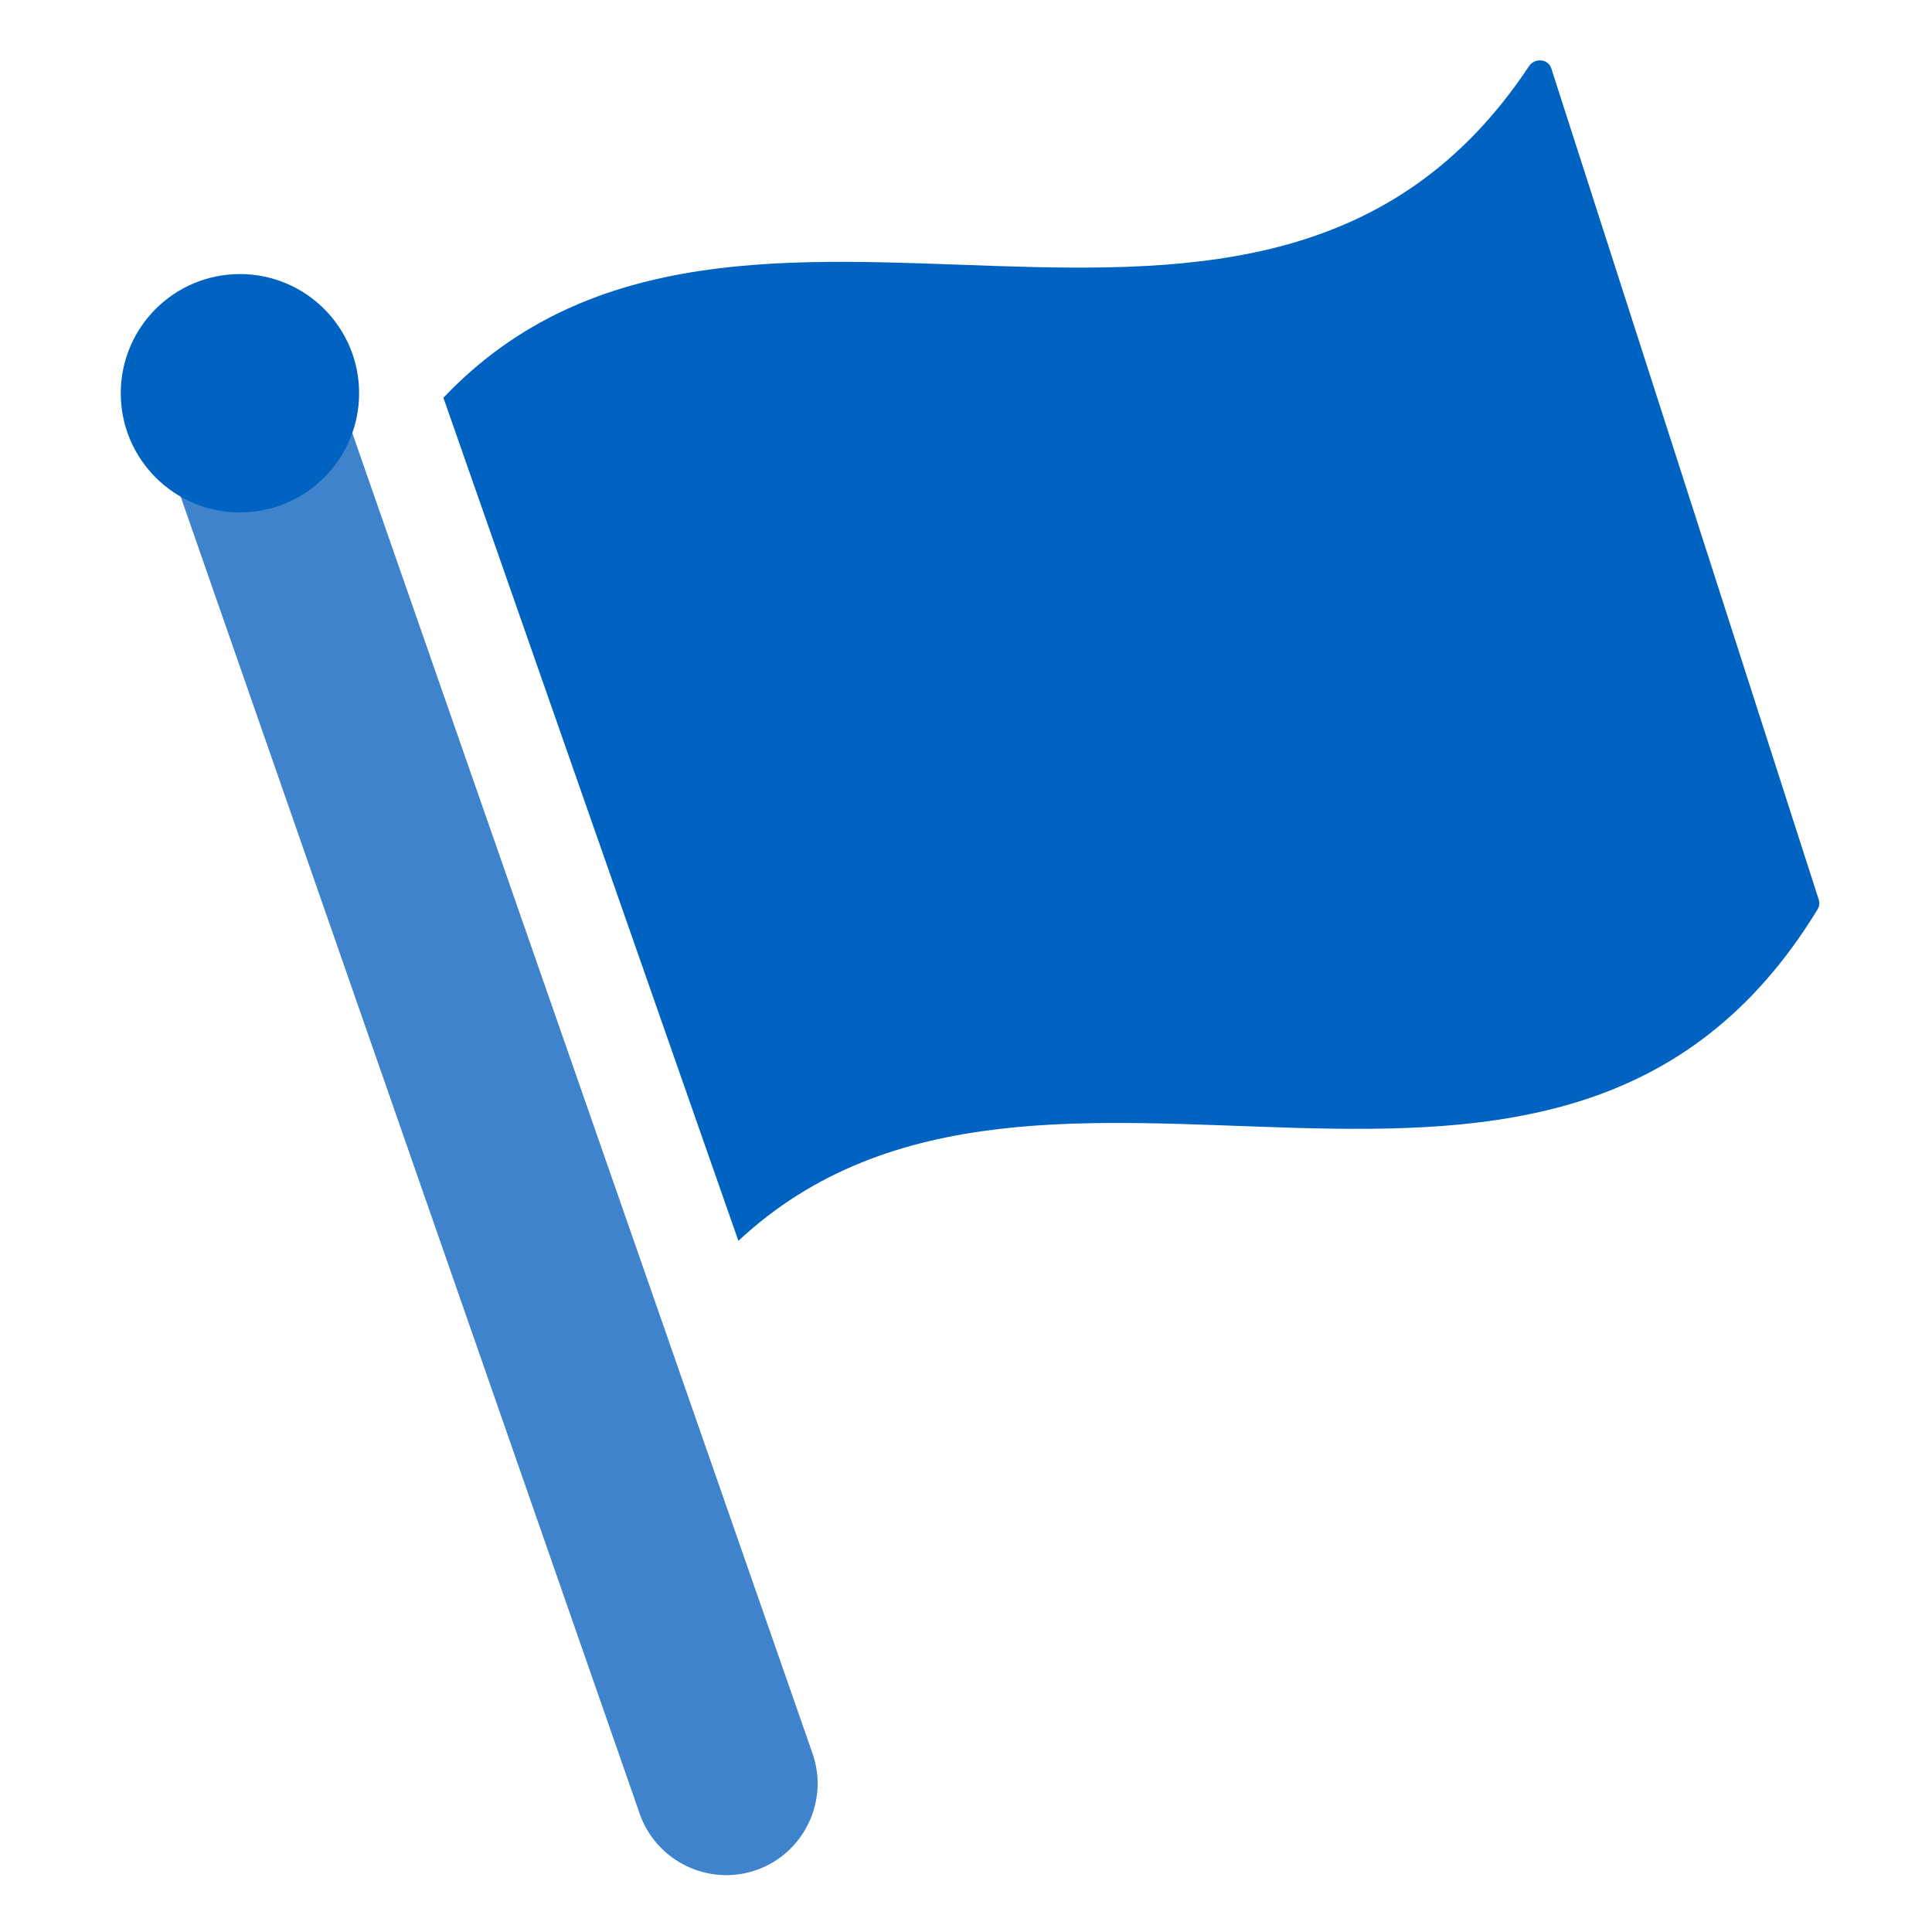
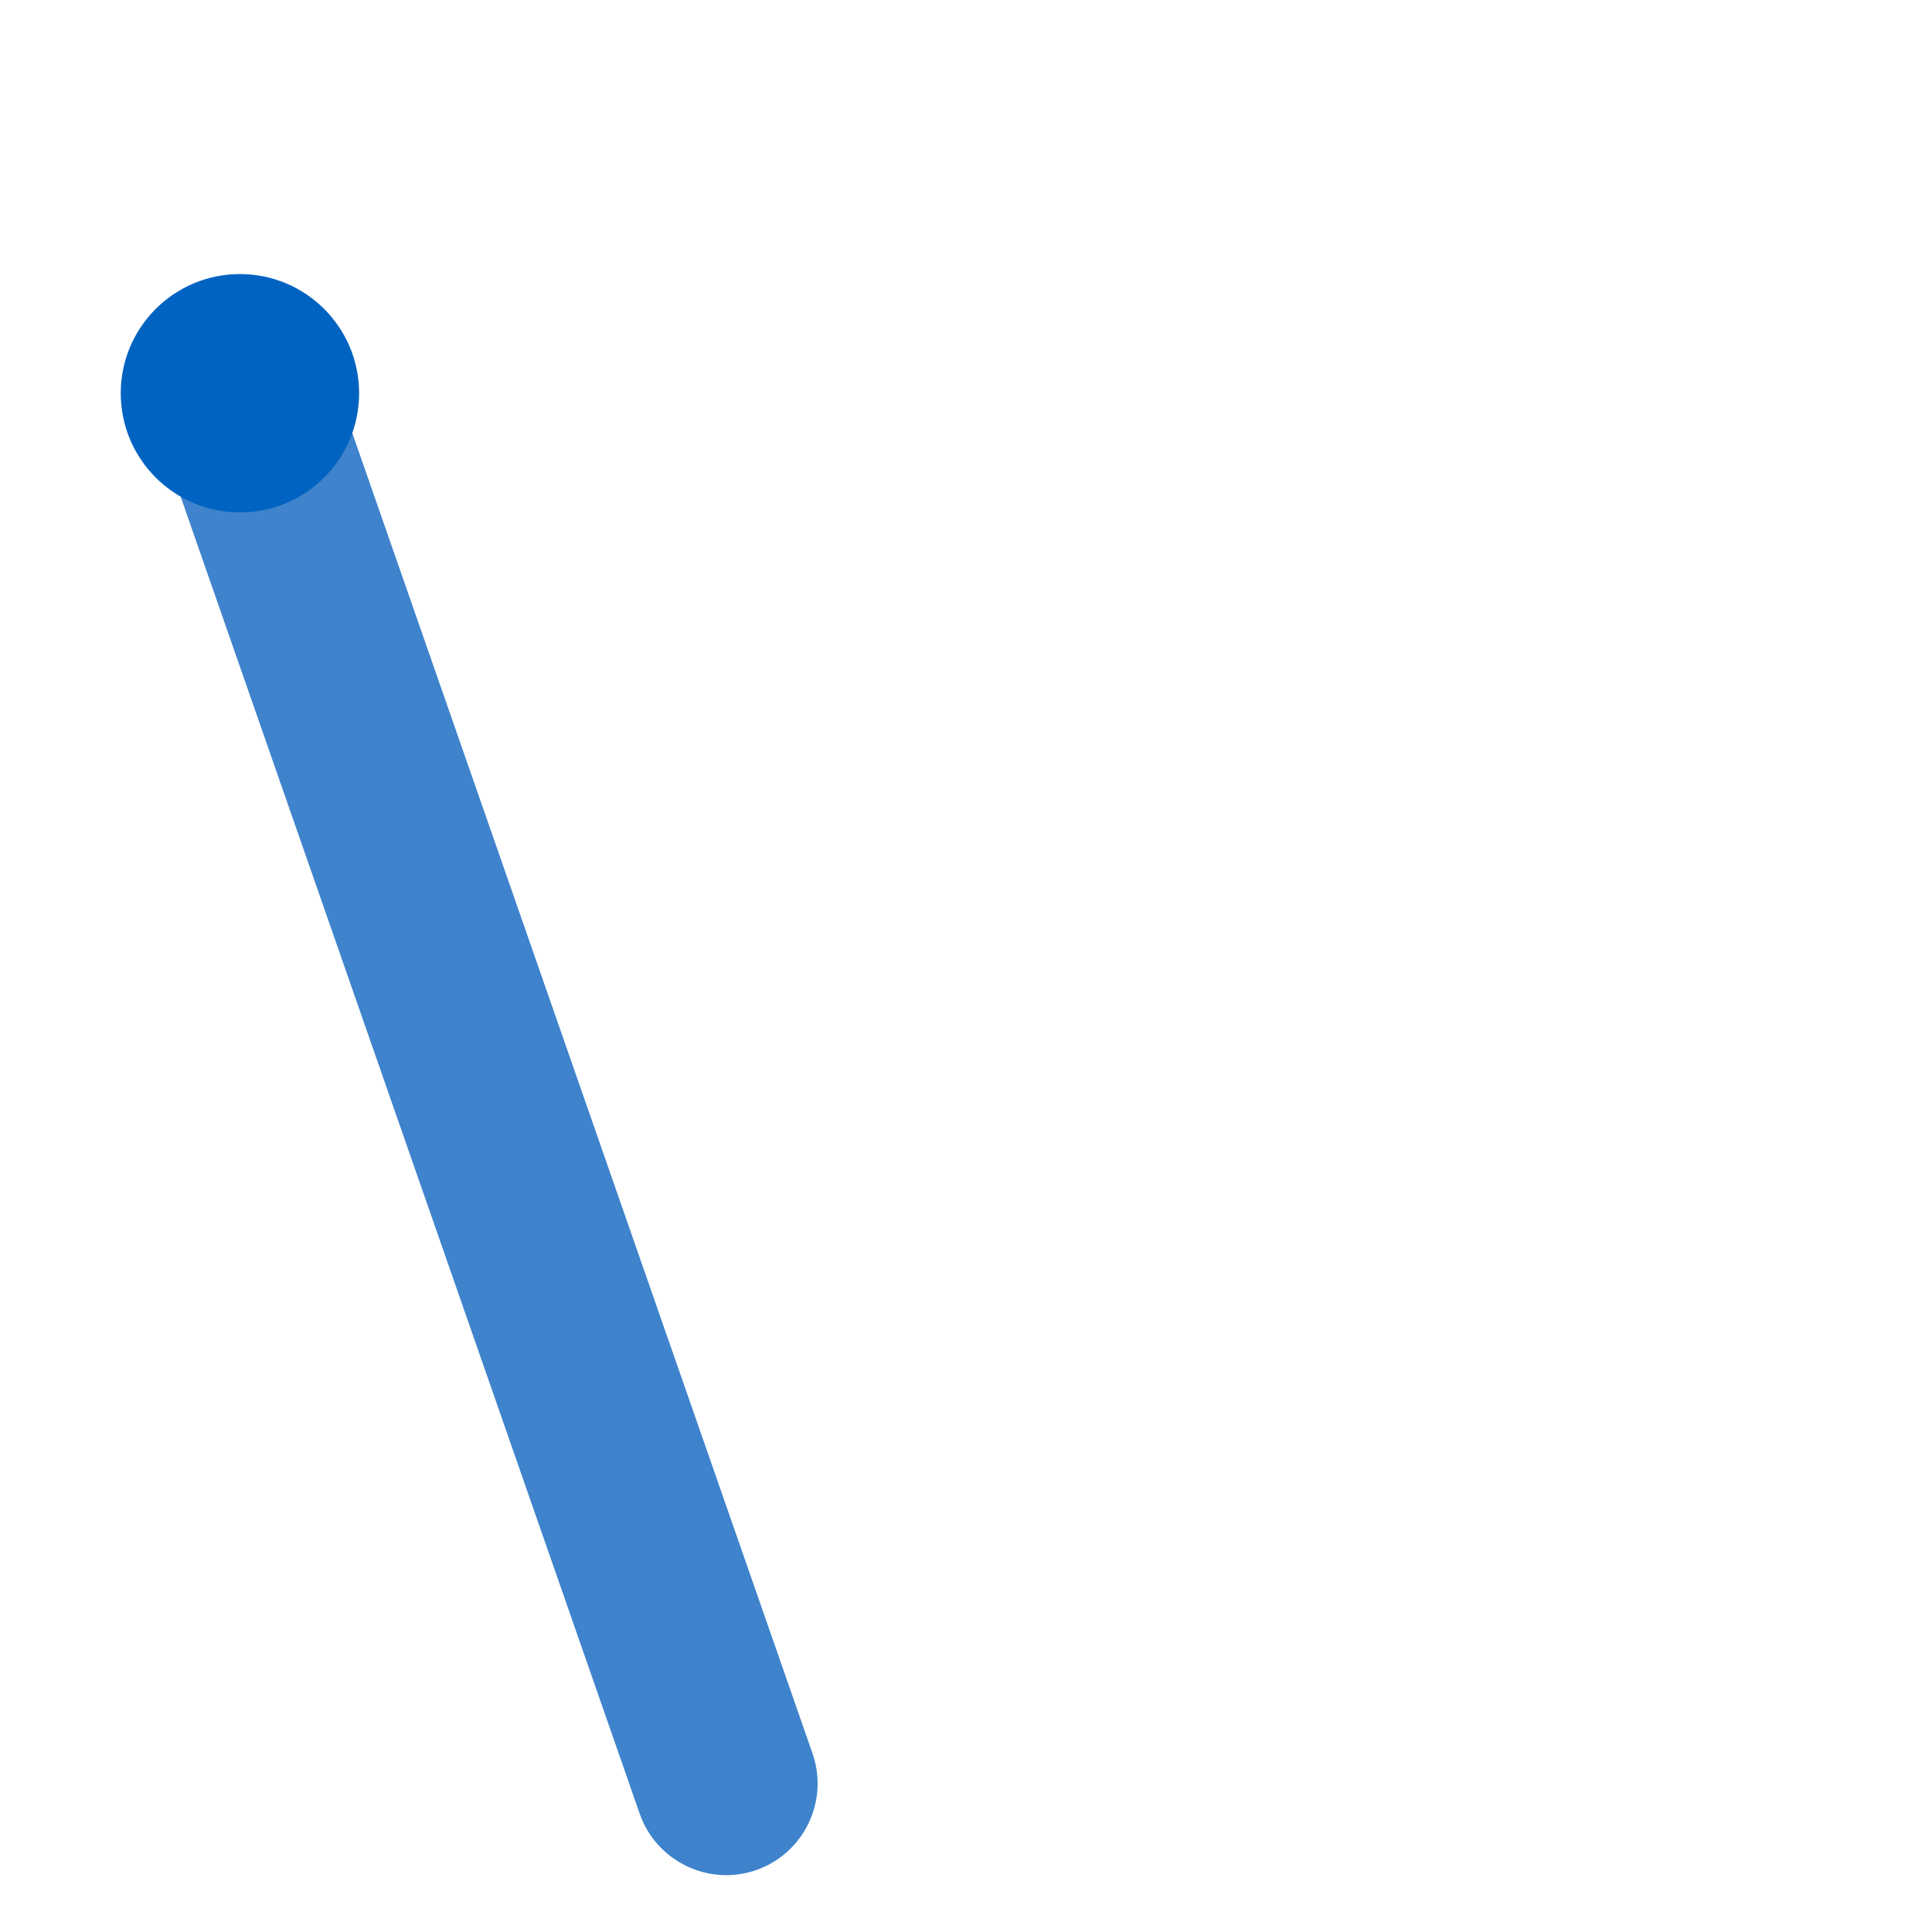
<svg xmlns="http://www.w3.org/2000/svg" width="48" height="48" viewBox="0 0 48 48" fill="none">
-   <path d="M38.542 1.7C38.463 1.456 38.128 1.432 37.987 1.645C31.339 11.666 18.387 2.117 11.016 9.882L18.345 30.829C25.898 23.778 38.725 33.137 45.155 22.597C45.2 22.524 45.214 22.439 45.188 22.357C44.011 18.693 39.902 5.931 38.542 1.7Z" fill="#0063C1" />
  <path d="M3.615 9.833L7.908 8.334L20.187 43.565C20.6 44.746 19.972 46.048 18.79 46.461C17.609 46.874 16.307 46.245 15.894 45.064L3.615 9.833Z" fill="#3E83CC" />
  <path d="M5.961 12.731C7.596 12.731 8.922 11.405 8.922 9.77C8.922 8.134 7.596 6.809 5.961 6.809C4.326 6.809 3 8.134 3 9.77C3 11.405 4.326 12.731 5.961 12.731Z" fill="#0063C1" />
</svg>